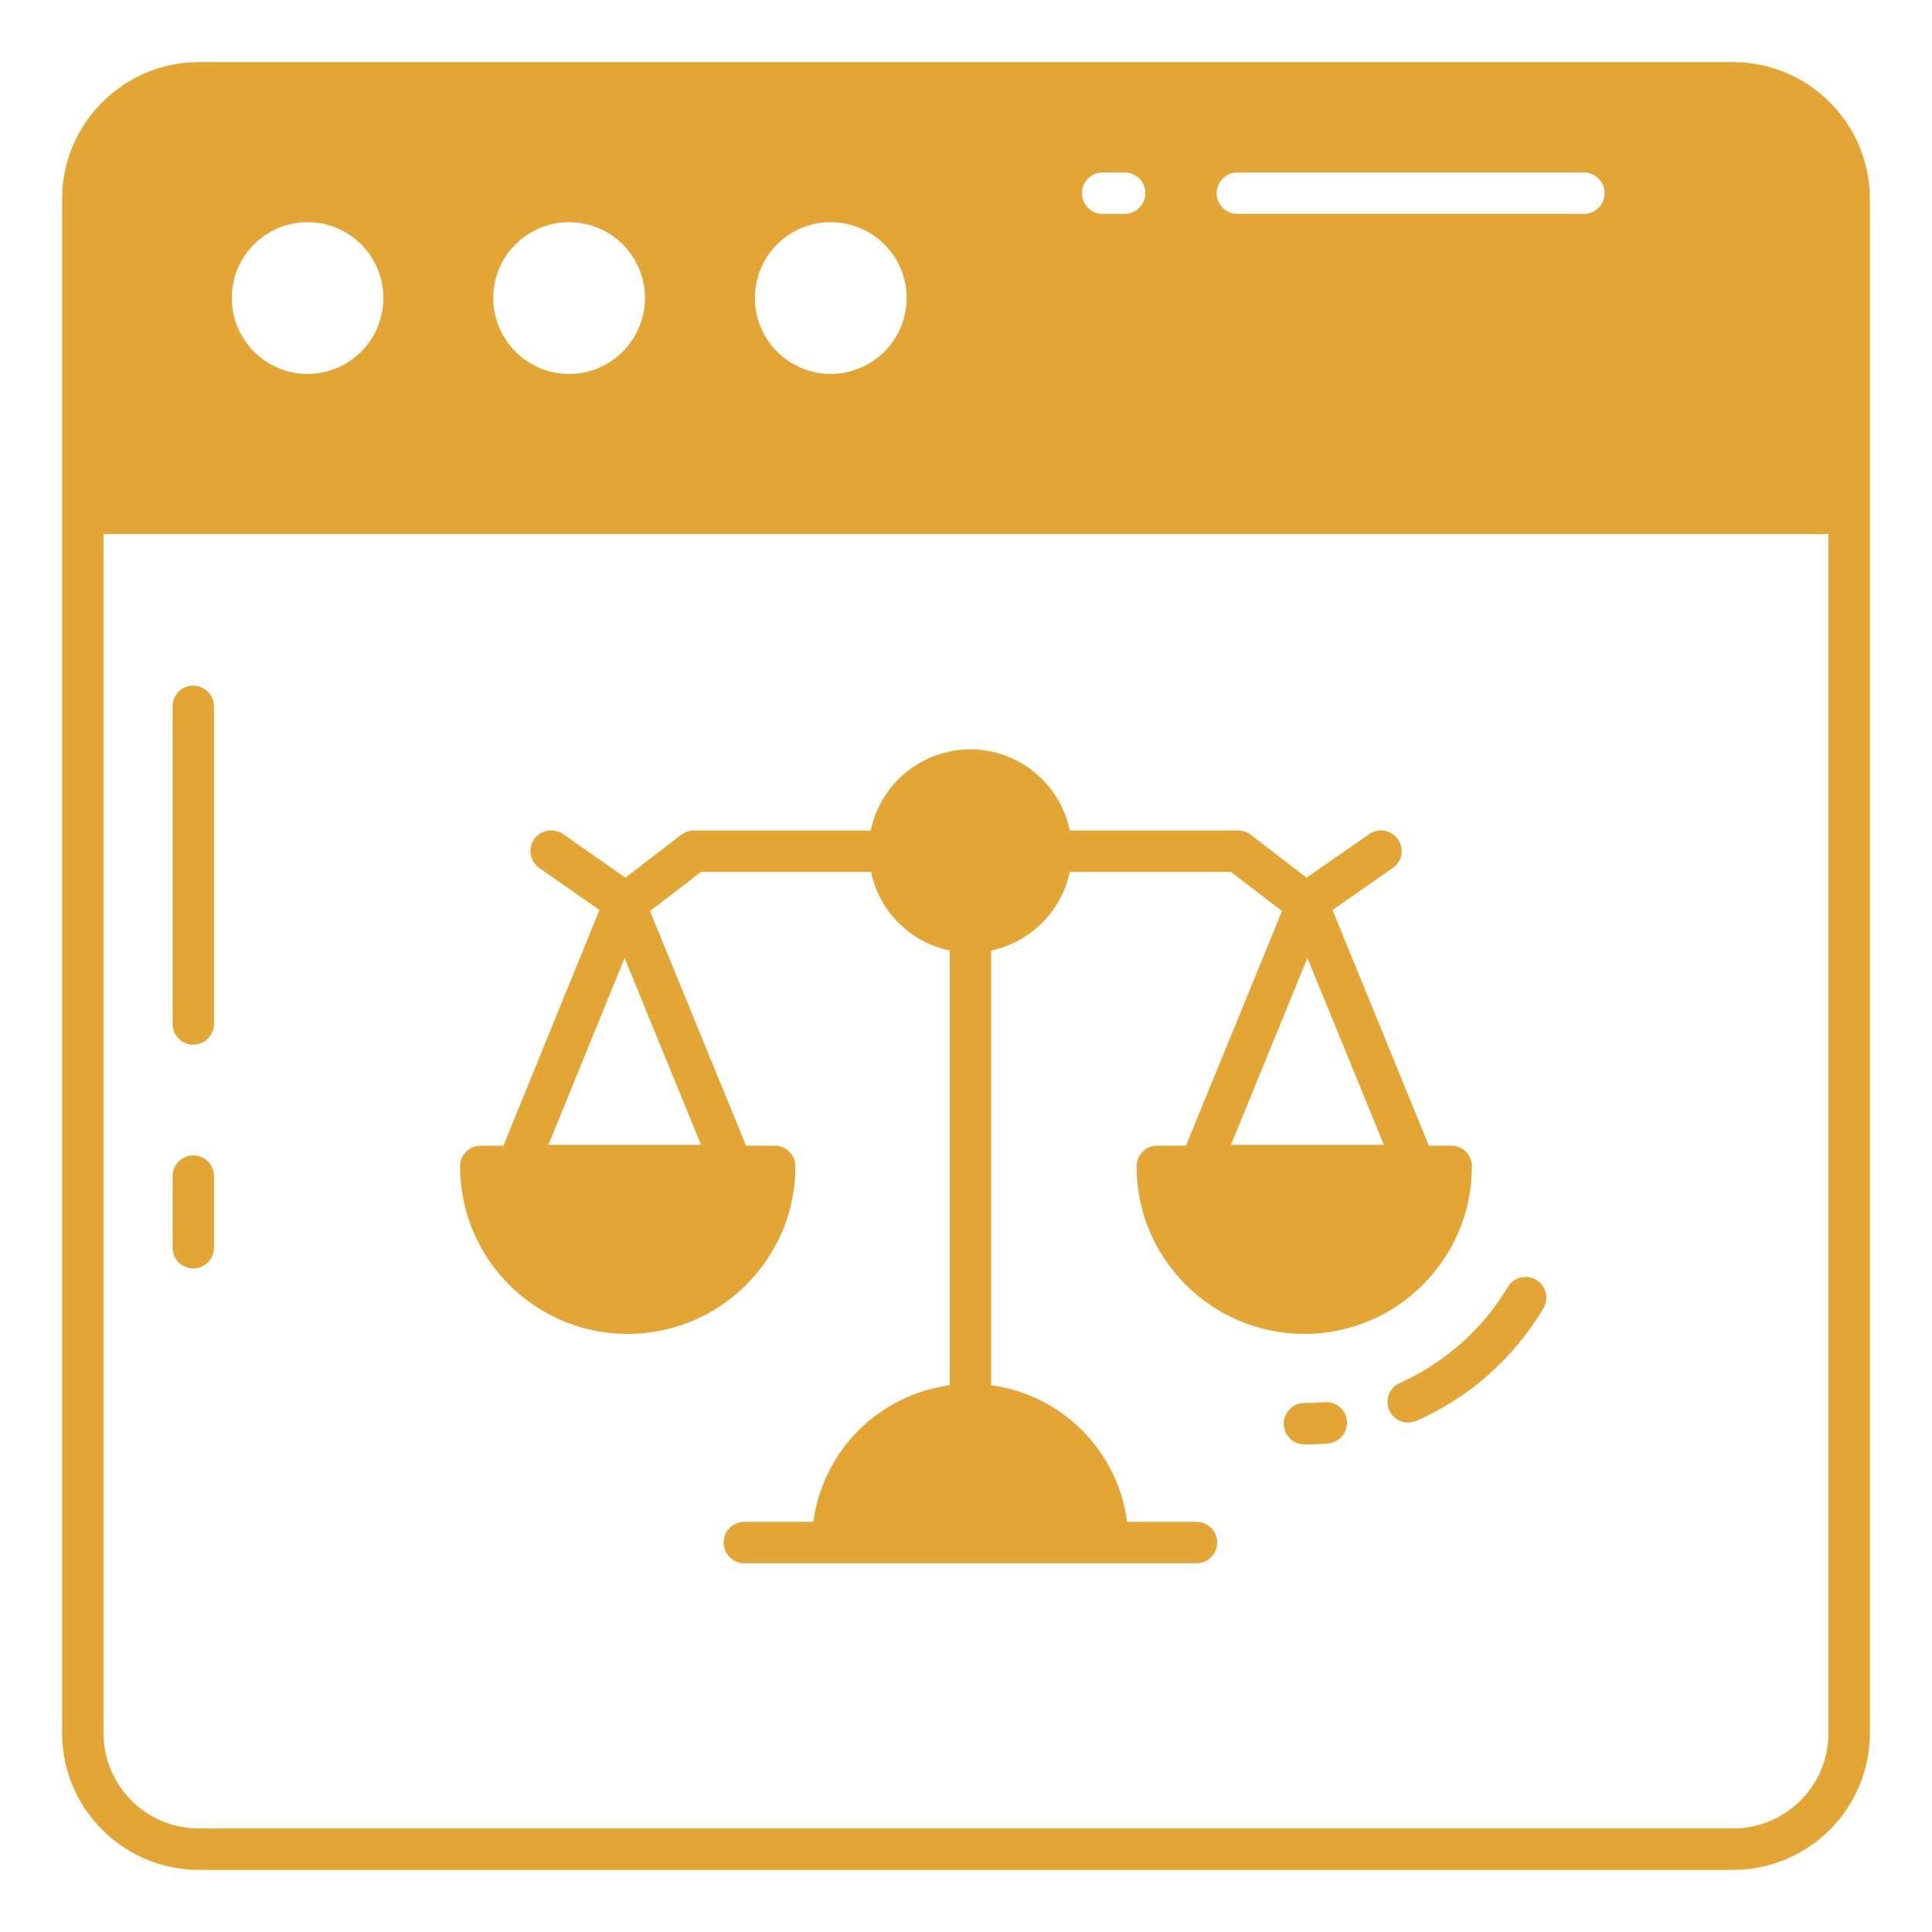
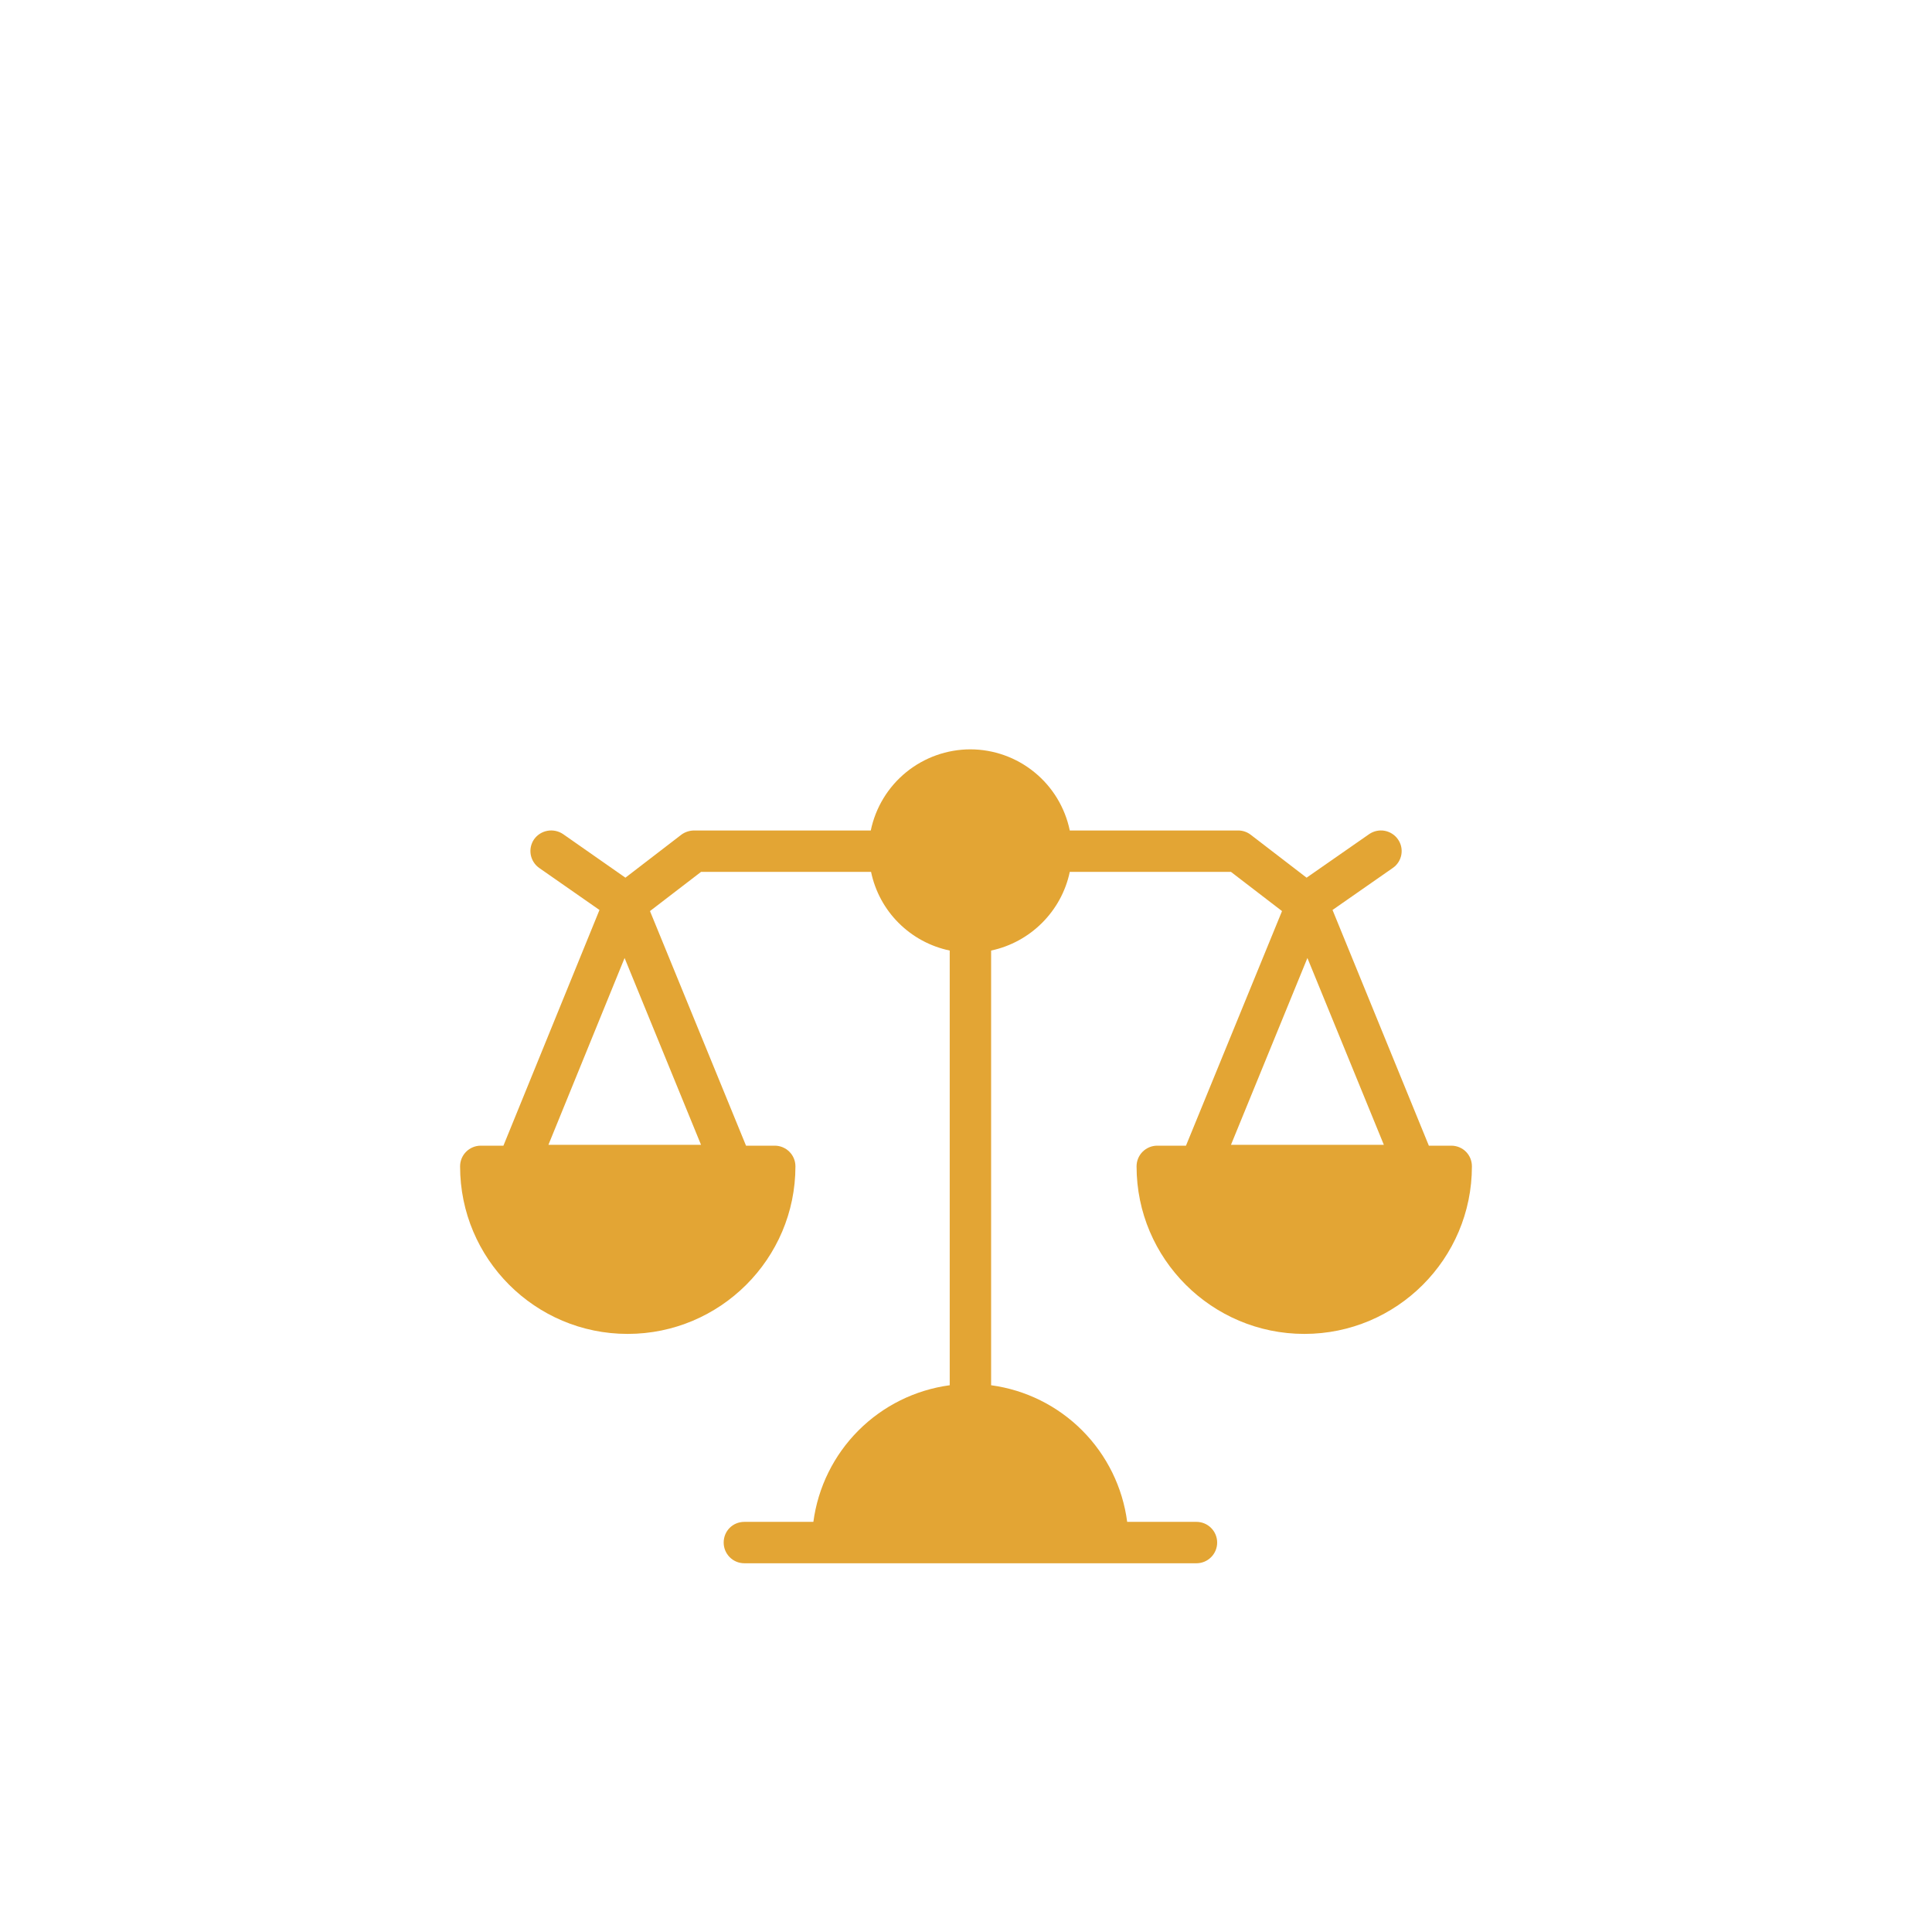
<svg xmlns="http://www.w3.org/2000/svg" width="56" height="56" viewBox="0 0 56 56" fill="none">
-   <path d="M5.602 19.874C5.442 19.874 5.29 19.937 5.177 20.049C5.065 20.162 5.002 20.314 5.002 20.474V29.68C5.002 29.839 5.065 29.992 5.177 30.104C5.29 30.217 5.442 30.28 5.602 30.28C5.761 30.28 5.913 30.217 6.026 30.104C6.138 29.992 6.202 29.839 6.202 29.68V20.474C6.202 20.314 6.138 20.162 6.026 20.049C5.913 19.937 5.761 19.874 5.602 19.874ZM5.602 33.49C5.442 33.49 5.29 33.554 5.177 33.666C5.065 33.779 5.002 33.931 5.002 34.09V36.166C5.002 36.326 5.065 36.478 5.177 36.591C5.29 36.703 5.442 36.767 5.602 36.767C5.761 36.767 5.913 36.703 6.026 36.591C6.138 36.478 6.202 36.326 6.202 36.166V34.09C6.202 33.931 6.138 33.779 6.026 33.666C5.913 33.554 5.761 33.49 5.602 33.49Z" fill="#E3A534" />
-   <path d="M50.232 1.8H5.768C3.576 1.8 1.8 3.584 1.8 5.768V50.232C1.8 52.424 3.584 54.2 5.768 54.2H50.232C51.284 54.2 52.294 53.782 53.038 53.038C53.782 52.294 54.2 51.284 54.2 50.232V5.768C54.2 3.584 52.424 1.8 50.232 1.8ZM35.864 5H45.912C46.24 5 46.512 5.272 46.512 5.6C46.512 5.928 46.24 6.2 45.912 6.2H35.864C35.536 6.2 35.264 5.928 35.264 5.6C35.264 5.272 35.536 5 35.864 5ZM31.96 5H32.6C32.928 5 33.2 5.272 33.2 5.6C33.2 5.928 32.928 6.2 32.6 6.2H31.96C31.801 6.2 31.648 6.137 31.536 6.024C31.423 5.912 31.36 5.759 31.36 5.6C31.36 5.441 31.423 5.288 31.536 5.176C31.648 5.063 31.801 5 31.96 5ZM24.08 6.44C24.662 6.44 25.221 6.671 25.633 7.082C26.046 7.493 26.278 8.051 26.28 8.633C26.28 9.217 26.048 9.777 25.636 10.191C25.224 10.604 24.664 10.838 24.08 10.84C23.496 10.839 22.936 10.606 22.523 10.192C22.11 9.778 21.879 9.217 21.88 8.633C21.88 8.344 21.938 8.059 22.048 7.793C22.159 7.526 22.321 7.284 22.526 7.081C22.73 6.877 22.972 6.716 23.239 6.606C23.506 6.496 23.791 6.44 24.08 6.44ZM16.496 6.44C17.078 6.44 17.637 6.671 18.049 7.082C18.462 7.493 18.694 8.051 18.696 8.633C18.696 9.85 17.706 10.84 16.496 10.84C15.286 10.84 14.296 9.85 14.296 8.633C14.298 8.051 14.53 7.493 14.943 7.082C15.355 6.671 15.914 6.44 16.496 6.44ZM8.913 6.44C9.201 6.44 9.487 6.496 9.754 6.606C10.02 6.716 10.263 6.877 10.467 7.081C10.671 7.284 10.834 7.526 10.944 7.793C11.055 8.059 11.112 8.344 11.113 8.633C11.114 9.217 10.882 9.778 10.47 10.192C10.057 10.606 9.497 10.839 8.913 10.84C8.329 10.838 7.771 10.604 7.36 10.19C6.949 9.776 6.718 9.216 6.72 8.633C6.72 8.051 6.951 7.494 7.362 7.083C7.774 6.671 8.331 6.44 8.913 6.44ZM53 50.232C53 51.76 51.76 53 50.232 53H5.768C4.24 53 3 51.76 3 50.232V15.48H53V50.232Z" fill="#E3A534" />
  <path d="M42.064 33.208H41.416L38.624 26.376L40.368 25.16C40.64 24.976 40.712 24.6 40.52 24.328C40.429 24.198 40.291 24.11 40.135 24.081C39.98 24.053 39.819 24.087 39.688 24.176L37.872 25.44L36.248 24.192C36.142 24.112 36.013 24.07 35.88 24.072H31.008C30.871 23.409 30.51 22.813 29.985 22.385C29.461 21.956 28.805 21.722 28.128 21.72C27.45 21.721 26.792 21.955 26.266 22.383C25.74 22.811 25.378 23.408 25.24 24.072H20.12C19.988 24.073 19.859 24.114 19.752 24.192L18.128 25.44L16.32 24.176C16.188 24.087 16.026 24.053 15.869 24.081C15.712 24.109 15.572 24.198 15.48 24.328C15.39 24.459 15.356 24.619 15.384 24.775C15.413 24.931 15.502 25.07 15.632 25.16L17.376 26.376L14.592 33.208H13.936C13.608 33.208 13.336 33.472 13.336 33.808C13.336 36.488 15.512 38.664 18.192 38.664C20.872 38.664 23.056 36.488 23.056 33.808C23.056 33.472 22.784 33.208 22.456 33.208H21.624L18.84 26.408L20.32 25.272H25.248C25.365 25.833 25.642 26.347 26.048 26.752C26.453 27.157 26.967 27.435 27.528 27.552V40.152C26.526 40.287 25.596 40.748 24.882 41.464C24.168 42.179 23.709 43.11 23.576 44.112H21.576C21.24 44.112 20.976 44.376 20.976 44.712C20.976 45.04 21.24 45.312 21.576 45.312H34.68C34.839 45.312 34.992 45.249 35.104 45.136C35.217 45.024 35.28 44.871 35.28 44.712C35.28 44.553 35.217 44.4 35.104 44.288C34.992 44.175 34.839 44.112 34.68 44.112H32.672C32.541 43.11 32.083 42.18 31.37 41.464C30.658 40.749 29.729 40.287 28.728 40.152V27.552C29.864 27.312 30.768 26.416 31.008 25.272H35.68L37.16 26.408L34.376 33.208H33.544C33.216 33.208 32.944 33.472 32.944 33.808C32.944 36.488 35.128 38.664 37.808 38.664C40.488 38.664 42.664 36.488 42.664 33.808C42.664 33.472 42.4 33.208 42.064 33.208ZM20.32 33.184H15.896L18.104 27.768L20.32 33.184ZM37.896 27.768L40.112 33.184H35.68L37.896 27.768Z" fill="#E3A534" />
-   <path d="M38.373 40.645C38.186 40.66 37.998 40.667 37.81 40.667C37.651 40.667 37.499 40.73 37.386 40.843C37.274 40.956 37.21 41.108 37.21 41.267C37.21 41.426 37.274 41.579 37.386 41.691C37.499 41.804 37.651 41.867 37.81 41.867C38.033 41.867 38.253 41.858 38.47 41.84C38.55 41.837 38.629 41.817 38.702 41.782C38.775 41.748 38.84 41.698 38.894 41.638C38.947 41.577 38.988 41.507 39.013 41.43C39.039 41.353 39.049 41.273 39.042 41.192C39.036 41.112 39.013 41.033 38.975 40.962C38.938 40.89 38.886 40.827 38.824 40.776C38.761 40.725 38.689 40.687 38.612 40.664C38.534 40.642 38.453 40.635 38.373 40.645ZM44.527 37.097C44.39 37.016 44.227 36.992 44.073 37.031C43.919 37.07 43.786 37.169 43.705 37.306C42.971 38.532 41.878 39.502 40.574 40.086C40.502 40.118 40.437 40.163 40.383 40.22C40.329 40.278 40.286 40.345 40.258 40.418C40.23 40.492 40.216 40.57 40.218 40.649C40.22 40.728 40.237 40.805 40.269 40.877C40.301 40.949 40.347 41.014 40.404 41.069C40.461 41.123 40.528 41.165 40.602 41.194C40.675 41.222 40.754 41.236 40.832 41.234C40.911 41.232 40.989 41.214 41.061 41.182C42.596 40.504 43.881 39.364 44.737 37.92C44.818 37.783 44.841 37.619 44.802 37.465C44.763 37.311 44.664 37.178 44.527 37.097Z" fill="#E3A534" />
</svg>